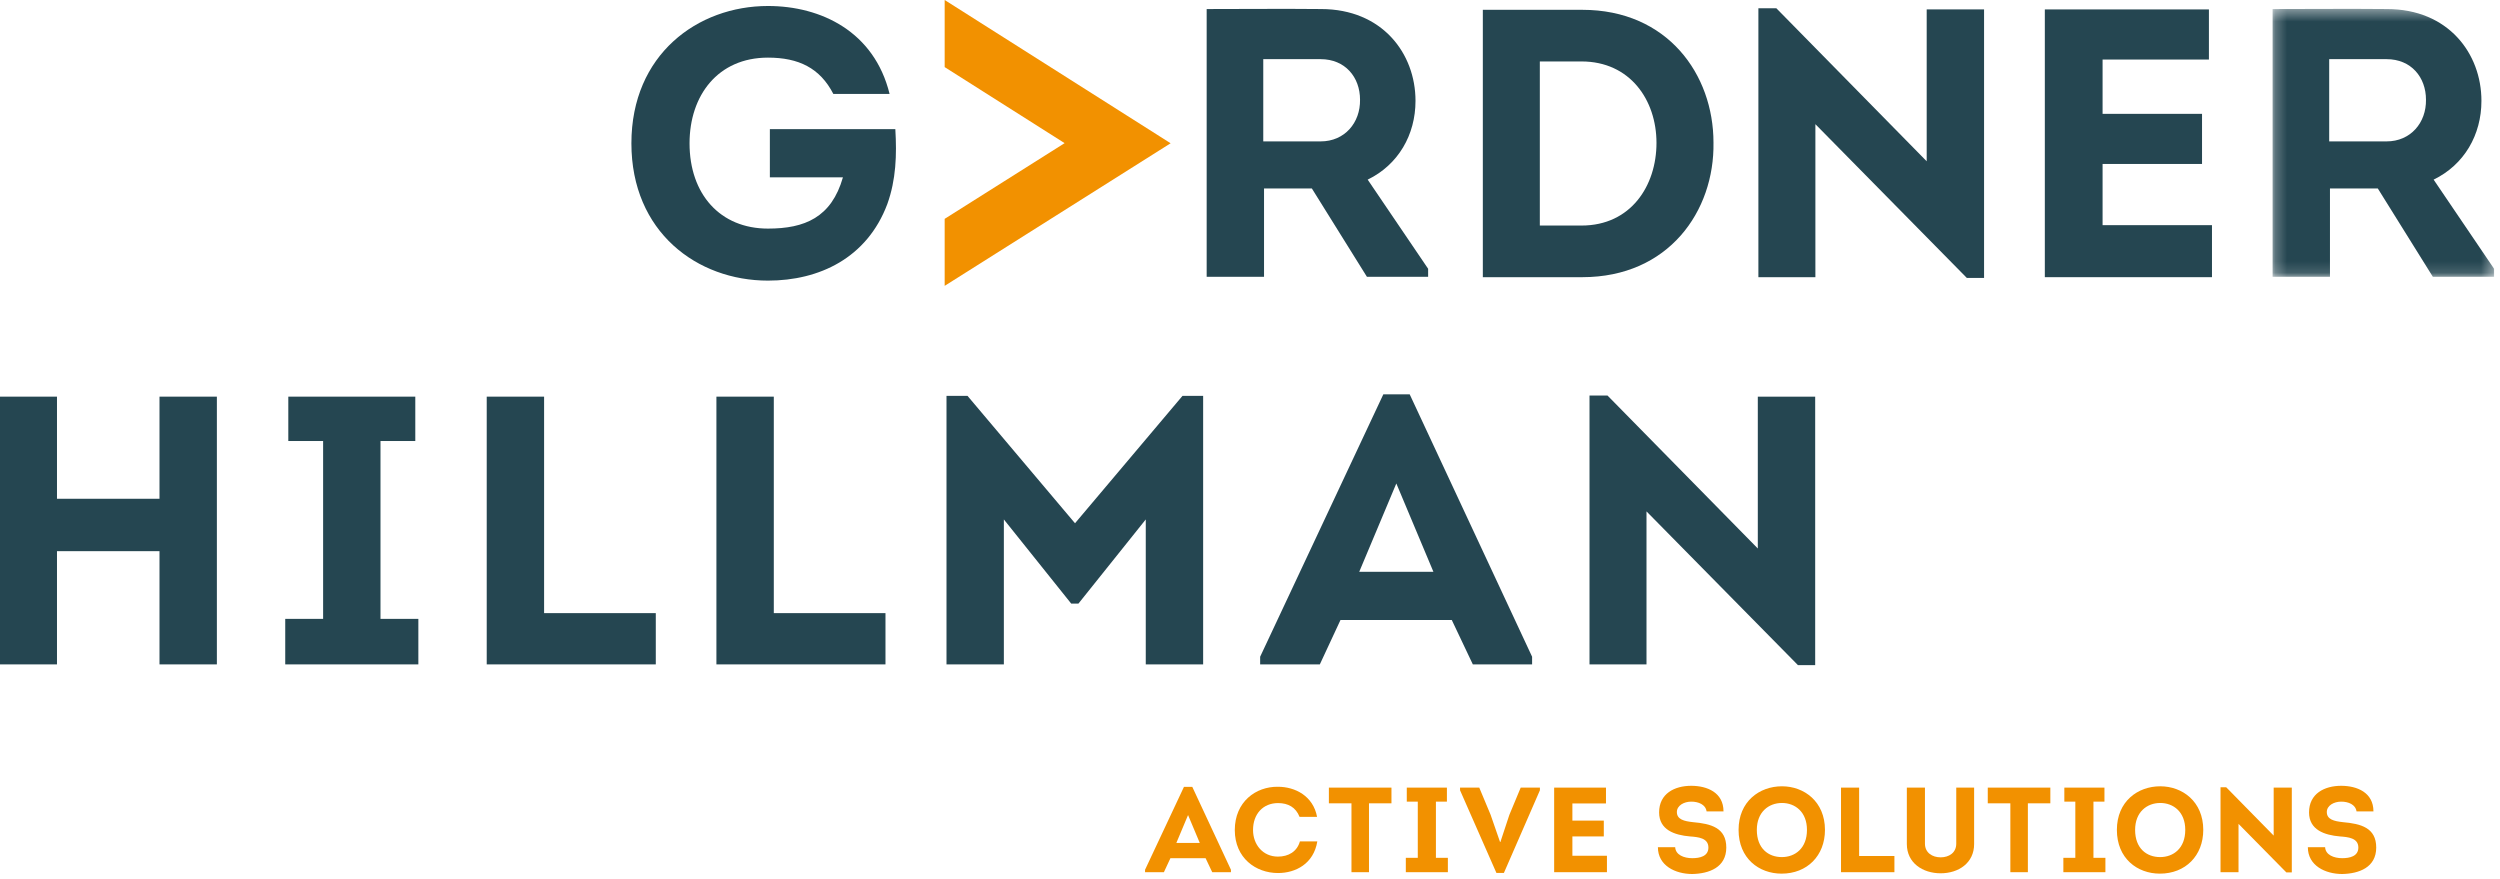
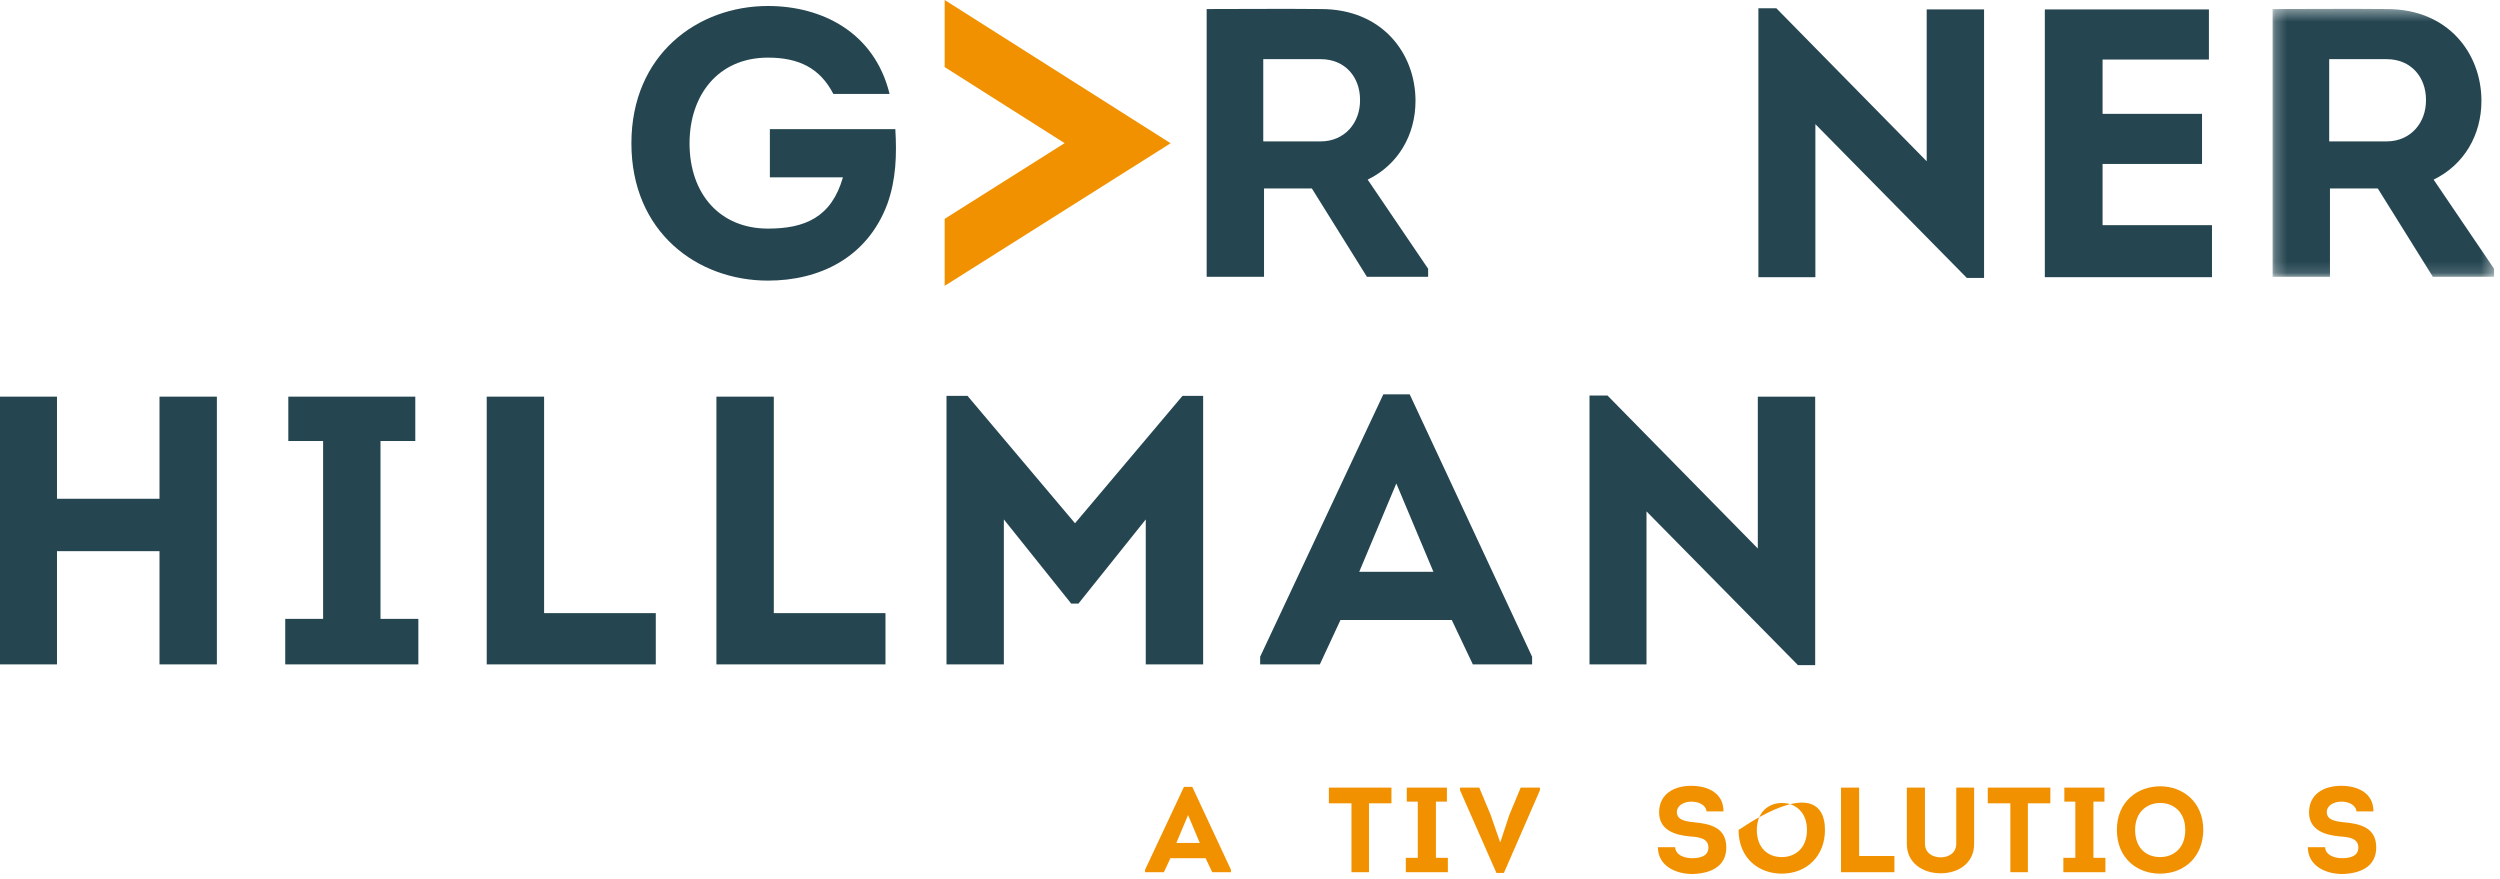
<svg xmlns="http://www.w3.org/2000/svg" xmlns:xlink="http://www.w3.org/1999/xlink" width="219px" height="77px" viewBox="0 0 219 77" version="1.1">
  <title>gardner_hillman_logo</title>
  <desc>Created with Sketch.</desc>
  <defs>
    <polygon id="path-1" points="0.243 0.389 19.644 0.389 19.644 23.858 0.243 23.858" />
  </defs>
  <g id="Assets" stroke="none" stroke-width="1" fill="none" fill-rule="evenodd">
    <g id="gardner_hillman_logo">
      <polygon id="Fill-1" fill="#F29100" points="82.753 0 82.753 5.878 93.26 12.539 82.753 19.171 82.753 25.041 102.546 12.55" />
      <g id="Group-59" transform="translate(0, 0.389)">
        <path d="M67.273,0.136 C71.93,0.136 76.588,2.381 77.928,7.842 L73.002,7.842 C71.83,5.564 69.954,4.659 67.273,4.659 C62.884,4.659 60.404,7.976 60.404,12.165 C60.404,16.621 63.084,19.636 67.273,19.636 C70.49,19.636 72.835,18.665 73.84,15.147 L67.44,15.147 L67.44,10.925 L78.431,10.925 C78.565,13.17 78.498,15.348 77.727,17.492 C75.951,22.216 71.763,24.193 67.273,24.193 C61.074,24.193 55.311,19.938 55.311,12.165 C55.311,4.391 61.108,0.136 67.273,0.136" id="Fill-2" fill="#254651" />
        <path d="M115.688,11.997 C117.799,11.997 119.173,10.355 119.139,8.345 C119.139,6.368 117.833,4.793 115.688,4.793 L110.662,4.793 L110.662,11.997 L115.688,11.997 Z M125.104,23.155 L125.104,23.858 L119.742,23.858 L114.918,16.118 L110.729,16.118 L110.729,23.858 L105.704,23.858 L105.704,0.404 C109.054,0.404 112.371,0.37 115.722,0.404 C121.083,0.404 123.998,4.29 123.998,8.445 C123.998,11.427 122.49,14.041 119.809,15.347 L125.104,23.155 Z" id="Fill-4" fill="#254651" />
-         <path d="M138.541,19.369 C142.863,19.369 145.108,15.884 145.108,12.131 C145.108,8.378 142.796,4.994 138.541,4.994 L134.889,4.994 L134.889,19.369 L138.541,19.369 Z M138.608,0.471 C146.08,0.471 150.101,6.133 150.101,12.098 C150.201,18.095 146.18,23.892 138.608,23.892 L129.896,23.892 L129.896,0.471 L138.608,0.471 Z" id="Fill-6" fill="#254651" />
        <polygon id="Fill-8" fill="#254651" points="159.028 10.489 159.028 23.892 154.035 23.892 154.035 0.337 155.61 0.337 168.778 13.739 168.778 0.437 173.804 0.437 173.804 23.959 172.296 23.959" />
        <polygon id="Fill-10" fill="#254651" points="193.501 4.827 184.186 4.827 184.186 9.584 192.898 9.584 192.898 13.974 184.186 13.974 184.186 19.335 193.769 19.335 193.769 23.892 179.127 23.892 179.127 0.437 193.501 0.437" />
        <g id="Group-14" transform="translate(198.836, 0)">
          <mask id="mask-2" fill="white">
            <use xlink:href="#path-1" />
          </mask>
          <g id="Clip-13" />
          <path d="M10.228,11.997 C12.339,11.997 13.713,10.355 13.68,8.345 C13.68,6.368 12.373,4.793 10.228,4.793 L5.202,4.793 L5.202,11.997 L10.228,11.997 Z M19.644,23.155 L19.644,23.858 L14.282,23.858 L9.458,16.118 L5.269,16.118 L5.269,23.858 L0.243,23.858 L0.243,0.404 C3.594,0.404 6.911,0.37 10.262,0.404 C15.623,0.404 18.538,4.29 18.538,8.445 C18.538,11.427 17.031,14.041 14.35,15.347 L19.644,23.155 Z" id="Fill-12" fill="#254651" mask="url(#mask-2)" />
        </g>
        <polygon id="Fill-15" fill="#254651" points="13.972 57.812 13.972 47.893 4.992 47.893 4.992 57.812 0 57.812 0 34.357 4.992 34.357 4.992 43.303 13.972 43.303 13.972 34.357 18.998 34.357 18.998 57.812" />
        <polygon id="Fill-17" fill="#254651" points="36.648 53.824 36.648 57.812 24.987 57.812 24.987 53.824 28.305 53.824 28.305 38.244 25.256 38.244 25.256 34.357 36.38 34.357 36.38 38.244 33.331 38.244 33.331 53.824" />
        <polygon id="Fill-19" fill="#254651" points="47.663 53.321 57.447 53.321 57.447 57.812 42.637 57.812 42.637 34.357 47.663 34.357" />
        <polygon id="Fill-21" fill="#254651" points="67.785 53.321 77.568 53.321 77.568 57.812 62.758 57.812 62.758 34.357 67.785 34.357" />
        <polygon id="Fill-23" fill="#254651" points="103.586 34.29 105.395 34.29 105.395 57.812 100.369 57.812 100.369 45.113 94.472 52.484 93.836 52.484 87.938 45.113 87.938 57.812 82.913 57.812 82.913 34.29 84.755 34.29 94.171 45.448" />
        <path d="M119.068,49.703 L125.568,49.703 L122.318,41.963 L119.068,49.703 Z M117.426,53.925 L115.617,57.812 L110.389,57.812 L110.389,57.141 L121.179,34.156 L123.49,34.156 L134.212,57.141 L134.212,57.812 L129.02,57.812 L127.177,53.925 L117.426,53.925 Z" id="Fill-25" fill="#254651" />
        <polygon id="Fill-27" fill="#254651" points="144.233 44.409 144.233 57.812 139.241 57.812 139.241 34.257 140.815 34.257 153.984 47.659 153.984 34.357 159.01 34.357 159.01 57.878 157.502 57.878" />
        <path d="M103.047,73.454 L105.101,73.454 L104.074,71.009 L103.047,73.454 Z M102.529,74.788 L101.957,76.015 L100.306,76.015 L100.306,75.803 L103.714,68.542 L104.445,68.542 L107.831,75.803 L107.831,76.015 L106.191,76.015 L105.609,74.788 L102.529,74.788 Z" id="Fill-29" fill="#F29100" />
-         <path d="M111.956,68.532 C113.449,68.532 115.036,69.337 115.375,71.168 L113.841,71.168 C113.512,70.332 112.846,69.961 111.956,69.961 C110.644,69.961 109.766,70.914 109.766,72.321 C109.766,73.591 110.623,74.65 111.946,74.65 C112.867,74.65 113.619,74.216 113.873,73.316 L115.397,73.316 C115.079,75.274 113.502,76.089 111.956,76.089 C110.01,76.089 108.168,74.777 108.168,72.321 C108.168,69.855 110.01,68.5 111.956,68.532" id="Fill-31" fill="#F29100" />
        <polygon id="Fill-33" fill="#F29100" points="116.41 69.982 116.41 68.606 121.892 68.606 121.892 69.982 119.923 69.982 119.923 76.015 118.389 76.015 118.389 69.982" />
        <polygon id="Fill-35" fill="#F29100" points="126.833 74.756 126.833 76.015 123.15 76.015 123.15 74.756 124.198 74.756 124.198 69.834 123.234 69.834 123.234 68.606 126.749 68.606 126.749 69.834 125.786 69.834 125.786 74.756" />
        <polygon id="Fill-37" fill="#F29100" points="131.435 73.369 132.218 70.998 133.214 68.606 134.896 68.606 134.896 68.84 131.742 76.079 131.086 76.079 127.9 68.84 127.9 68.606 129.583 68.606 130.578 70.988 131.403 73.369" />
-         <polygon id="Fill-39" fill="#F29100" points="140.684 69.993 137.741 69.993 137.741 71.496 140.493 71.496 140.493 72.882 137.741 72.882 137.741 74.575 140.768 74.575 140.768 76.015 136.144 76.015 136.144 68.606 140.684 68.606" />
        <path d="M146.746,73.824 C146.778,74.501 147.518,74.788 148.238,74.788 C148.894,74.788 149.656,74.629 149.656,73.856 C149.656,73.009 148.746,72.935 148.037,72.882 C146.692,72.766 145.338,72.311 145.338,70.777 C145.338,69.136 146.682,68.447 148.153,68.447 C149.539,68.447 150.979,69.029 150.979,70.691 L149.497,70.691 C149.412,70.088 148.788,69.834 148.153,69.834 C147.518,69.834 146.894,70.172 146.894,70.745 C146.894,71.401 147.539,71.549 148.312,71.633 C149.878,71.771 151.223,72.12 151.223,73.856 C151.223,75.603 149.709,76.143 148.248,76.174 C146.766,76.174 145.232,75.444 145.232,73.824 L146.746,73.824 Z" id="Fill-41" fill="#F29100" />
-         <path d="M156.089,74.692 C157.242,74.692 158.29,73.93 158.29,72.311 C158.29,70.734 157.252,69.951 156.1,69.951 C154.935,69.951 153.898,70.745 153.898,72.311 C153.898,73.93 154.904,74.692 156.089,74.692 M156.068,76.142 C154.088,76.142 152.299,74.809 152.299,72.311 C152.299,69.813 154.131,68.49 156.1,68.49 C158.037,68.49 159.867,69.824 159.867,72.311 C159.867,74.565 158.312,76.142 156.068,76.142" id="Fill-43" fill="#F29100" />
+         <path d="M156.089,74.692 C157.242,74.692 158.29,73.93 158.29,72.311 C158.29,70.734 157.252,69.951 156.1,69.951 C154.935,69.951 153.898,70.745 153.898,72.311 C153.898,73.93 154.904,74.692 156.089,74.692 M156.068,76.142 C154.088,76.142 152.299,74.809 152.299,72.311 C158.037,68.49 159.867,69.824 159.867,72.311 C159.867,74.565 158.312,76.142 156.068,76.142" id="Fill-43" fill="#F29100" />
        <polygon id="Fill-45" fill="#F29100" points="162.86 74.597 165.951 74.597 165.951 76.015 161.273 76.015 161.273 68.606 162.86 68.606" />
        <path d="M167.039,73.549 L167.039,68.606 L168.626,68.606 L168.626,73.517 C168.626,74.311 169.272,74.714 170.002,74.714 C170.732,74.714 171.368,74.311 171.368,73.517 L171.368,68.606 L172.933,68.606 L172.933,73.549 C172.933,75.211 171.569,76.111 170.002,76.111 C168.436,76.111 167.039,75.211 167.039,73.549" id="Fill-47" fill="#F29100" />
        <polygon id="Fill-49" fill="#F29100" points="174.128 69.982 174.128 68.606 179.61 68.606 179.61 69.982 177.641 69.982 177.641 76.015 176.107 76.015 176.107 69.982" />
        <polygon id="Fill-51" fill="#F29100" points="184.434 74.756 184.434 76.015 180.751 76.015 180.751 74.756 181.799 74.756 181.799 69.834 180.836 69.834 180.836 68.606 184.35 68.606 184.35 69.834 183.386 69.834 183.386 74.756" />
        <path d="M189.228,74.692 C190.381,74.692 191.429,73.93 191.429,72.311 C191.429,70.734 190.391,69.951 189.239,69.951 C188.073,69.951 187.036,70.745 187.036,72.311 C187.036,73.93 188.042,74.692 189.228,74.692 M189.207,76.142 C187.227,76.142 185.439,74.809 185.439,72.311 C185.439,69.813 187.27,68.49 189.239,68.49 C191.176,68.49 193.006,69.824 193.006,72.311 C193.006,74.565 191.45,76.142 189.207,76.142" id="Fill-53" fill="#F29100" />
-         <polygon id="Fill-55" fill="#F29100" points="196.094 71.782 196.094 76.015 194.518 76.015 194.518 68.574 195.014 68.574 199.174 72.809 199.174 68.606 200.762 68.606 200.762 76.036 200.285 76.036" />
        <path d="M203.68,73.824 C203.712,74.501 204.453,74.788 205.172,74.788 C205.828,74.788 206.591,74.629 206.591,73.856 C206.591,73.009 205.68,72.935 204.971,72.882 C203.627,72.766 202.272,72.311 202.272,70.777 C202.272,69.136 203.617,68.447 205.088,68.447 C206.474,68.447 207.914,69.029 207.914,70.691 L206.432,70.691 C206.347,70.088 205.722,69.834 205.088,69.834 C204.453,69.834 203.828,70.172 203.828,70.745 C203.828,71.401 204.473,71.549 205.246,71.633 C206.813,71.771 208.157,72.12 208.157,73.856 C208.157,75.603 206.644,76.143 205.183,76.174 C203.701,76.174 202.167,75.444 202.167,73.824 L203.68,73.824 Z" id="Fill-57" fill="#F29100" />
      </g>
    </g>
  </g>
</svg>